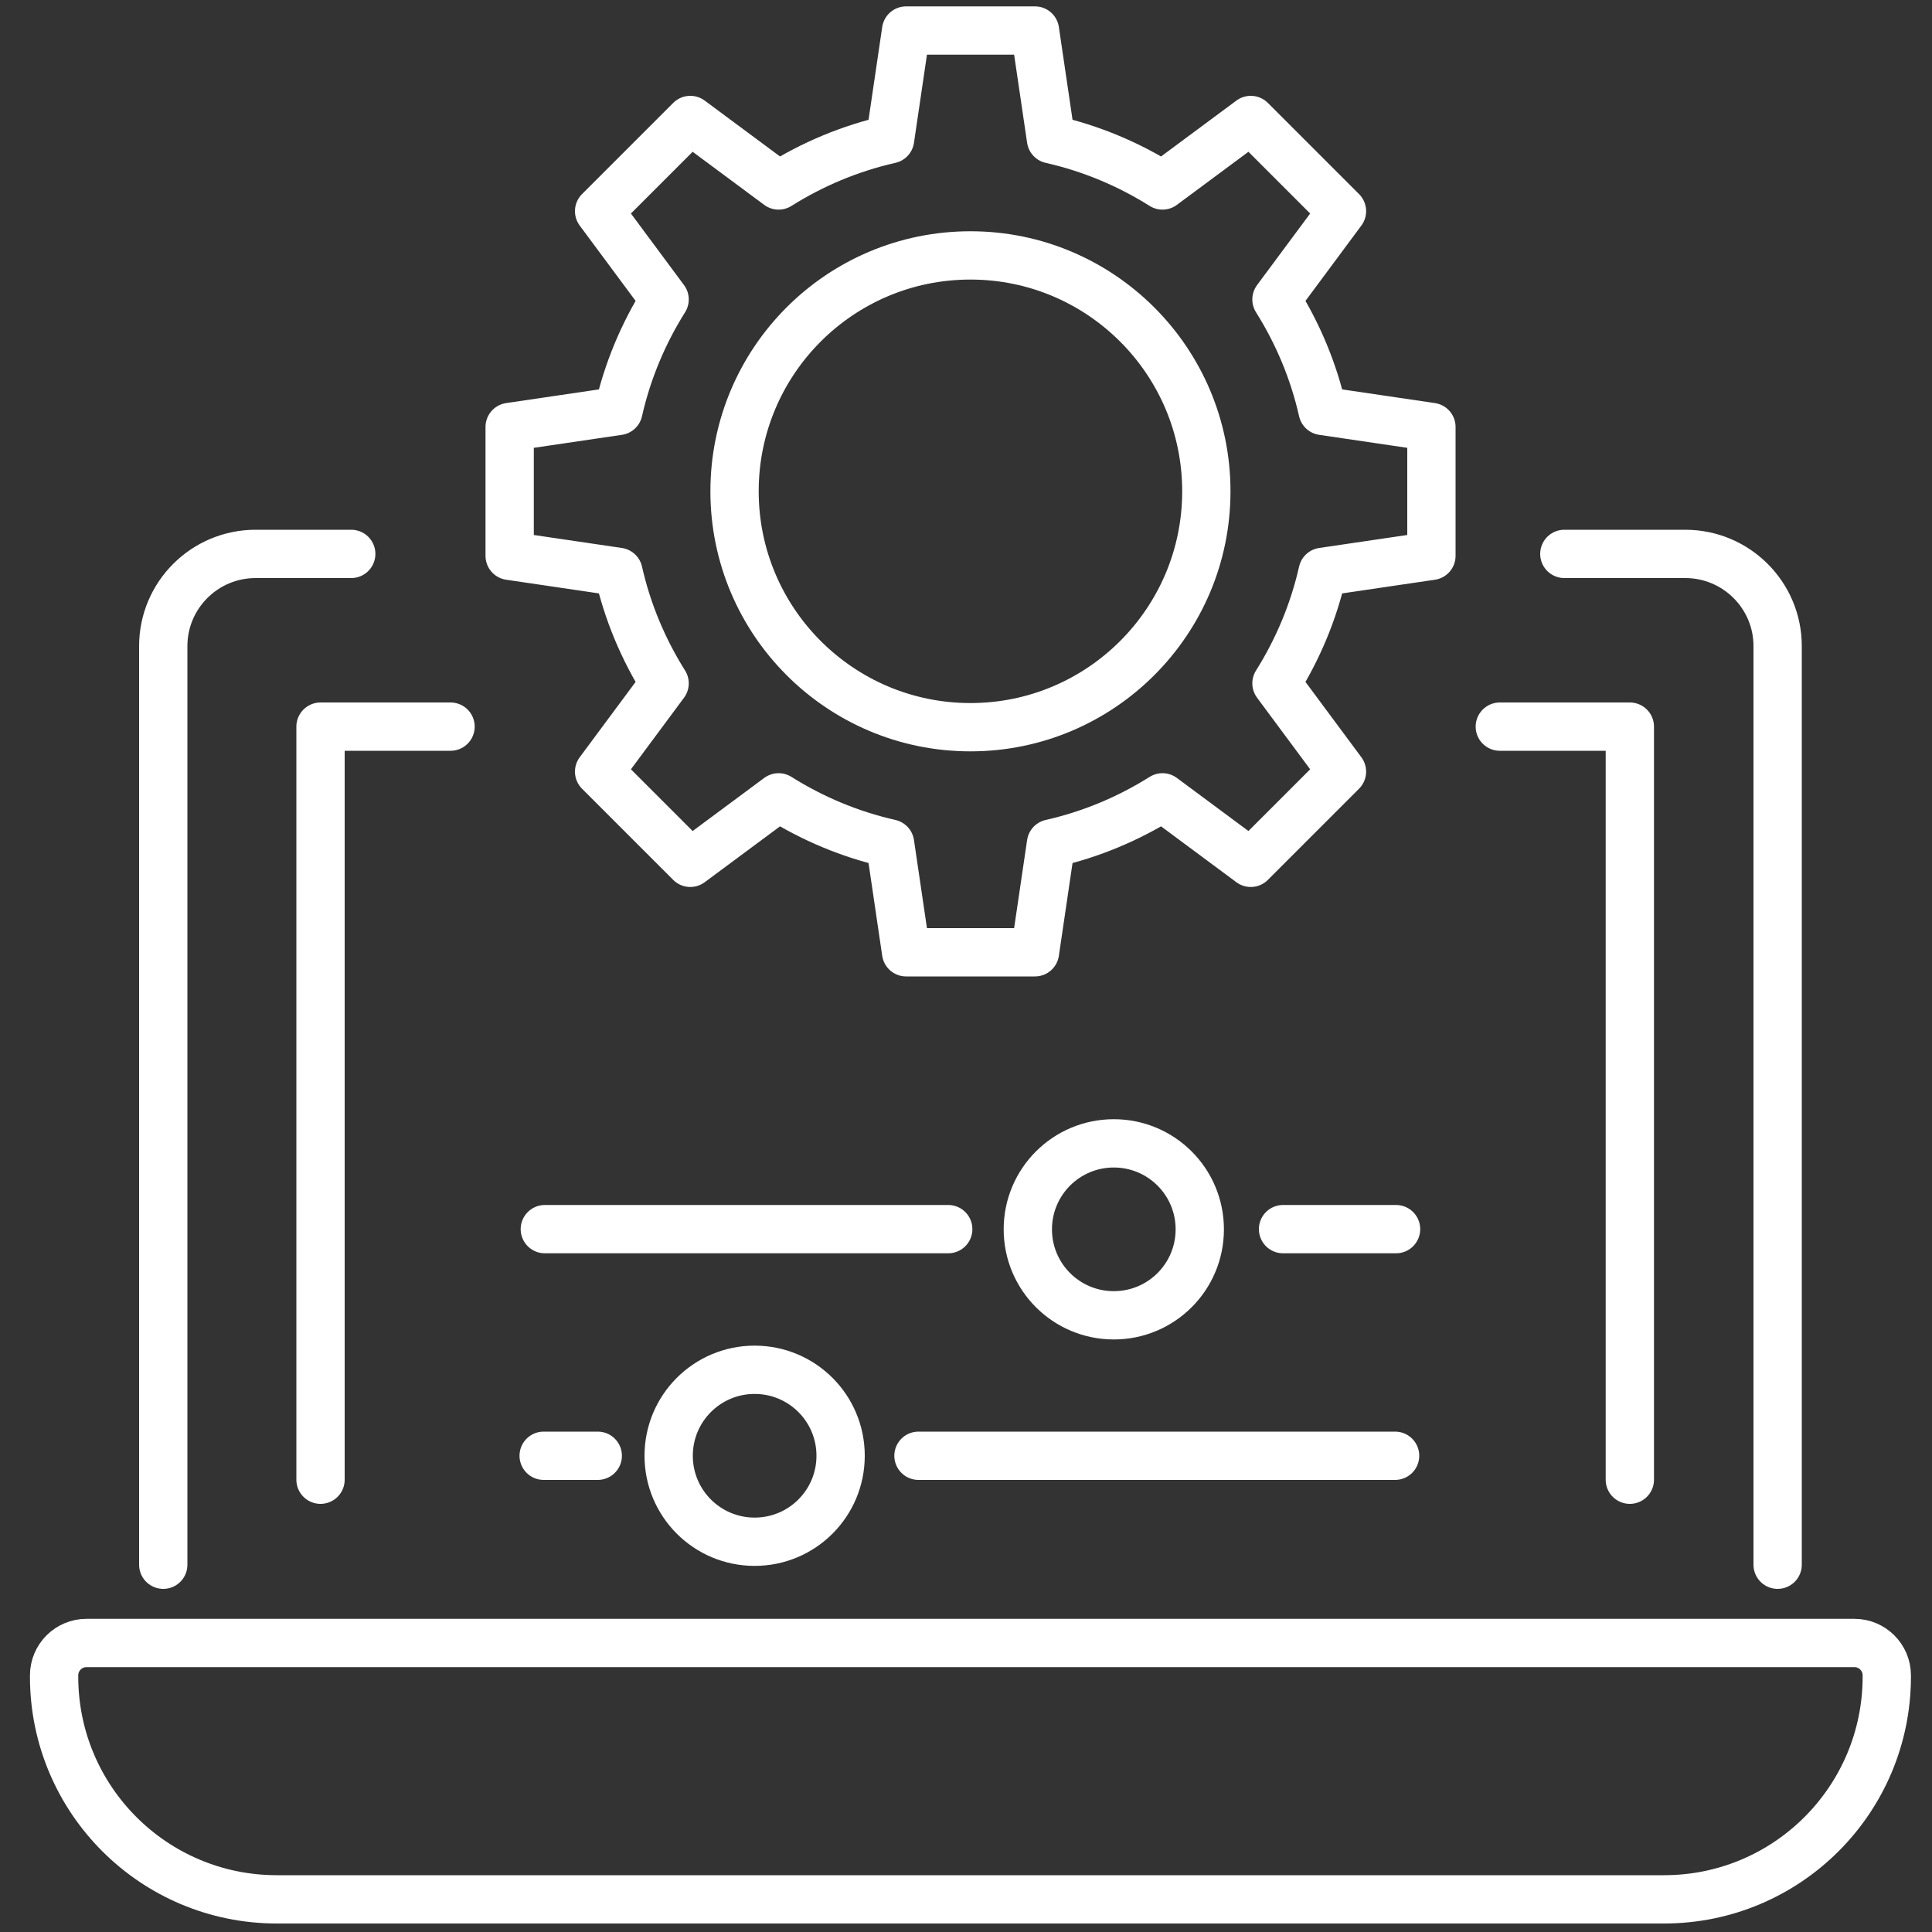
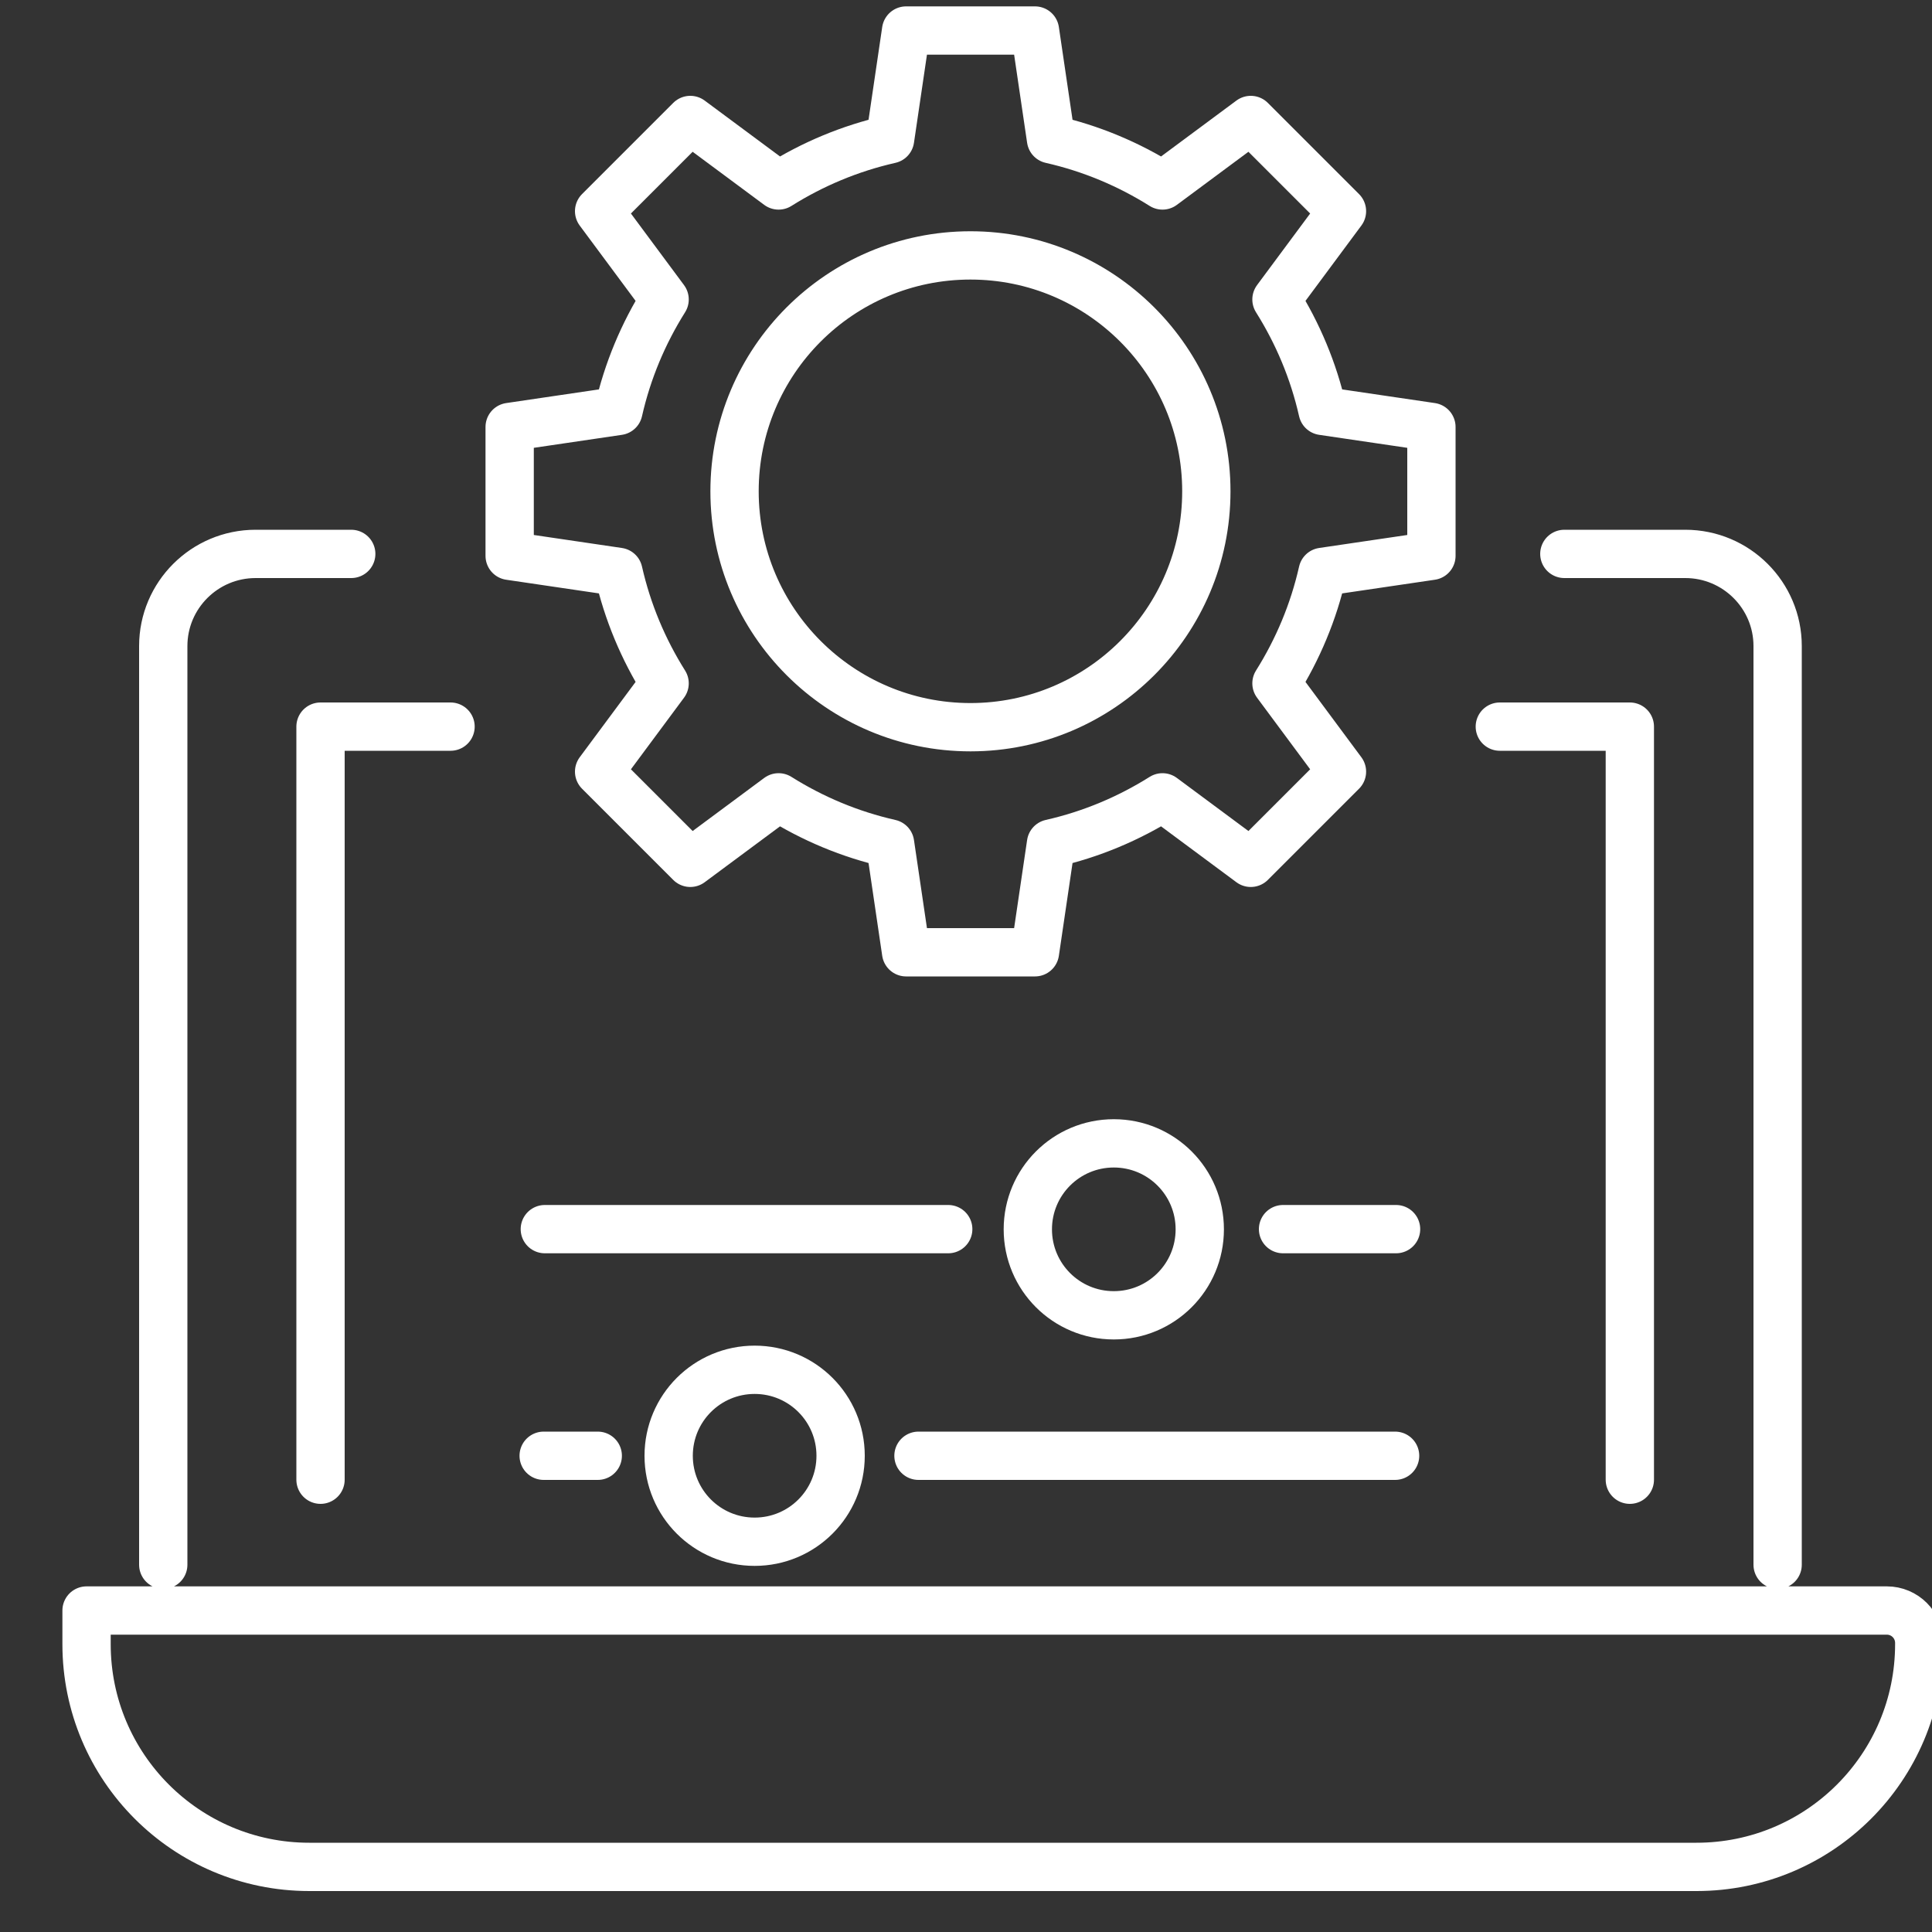
<svg xmlns="http://www.w3.org/2000/svg" id="Layer_1" viewBox="0 0 100 100">
  <rect x="0" y="0" width="100" height="100" fill="#333333" stroke="none" />
  <defs>
    <style>
      .cls-1 {
        fill: none;
        stroke: #fff;
        stroke-linecap: round;
        stroke-linejoin: round;
        stroke-width: 2.5px;
      }
    </style>
  </defs>
-   <path class="cls-1" d="M80.97,28.67h6.26c2.64,0,4.78,2.14,4.78,4.77v47.55M18.18,28.67h-4.95c-2.64,0-4.78,2.14-4.78,4.77v47.55M4.48,85.04c-.93,0-1.68.75-1.68,1.68v.06c0,6.37,5.16,11.53,11.53,11.53h71.8c6.37,0,11.53-5.16,11.53-11.53v-.06c0-.93-.75-1.68-1.68-1.68H4.48ZM23.32,37.61h-6.73v38.98M84.36,76.59v-38.98h-6.73M74.09,28.77v-6.67l-5.63-.83c-.47-2.08-1.29-4.02-2.39-5.77l3.39-4.57-4.72-4.72-4.57,3.39c-1.75-1.1-3.69-1.92-5.77-2.39l-.83-5.63h-6.67l-.83,5.63c-2.08.47-4.02,1.29-5.77,2.39l-4.57-3.39-4.72,4.72,3.39,4.57c-1.1,1.75-1.92,3.69-2.39,5.77l-5.63.83v6.67l5.63.83c.47,2.08,1.29,4.02,2.39,5.77l-3.39,4.57,4.72,4.72,4.57-3.39c1.75,1.1,3.69,1.92,5.77,2.39l.83,5.63h6.67l.83-5.63c2.08-.47,4.02-1.29,5.77-2.39l4.57,3.39,4.72-4.72-3.39-4.57c1.1-1.75,1.92-3.69,2.39-5.77l5.63-.83ZM50.23,13.22c-6.75,0-12.21,5.47-12.21,12.21s5.47,12.21,12.21,12.21,12.21-5.47,12.21-12.21-5.47-12.21-12.21-12.21ZM66.41,63.62h5.85M28.2,63.62h20.88M47.54,75.35h24.67M28.14,75.35h2.8M57.65,59.18c-2.46,0-4.45,1.99-4.45,4.45s1.99,4.45,4.45,4.45,4.45-1.99,4.45-4.45-1.99-4.45-4.45-4.45ZM39.06,70.9c-2.46,0-4.45,1.99-4.45,4.45s1.99,4.45,4.45,4.45,4.45-1.99,4.45-4.45-1.99-4.45-4.45-4.45Z" />
+   <path class="cls-1" d="M80.97,28.67h6.26c2.64,0,4.78,2.14,4.78,4.77v47.55M18.18,28.67h-4.95c-2.64,0-4.78,2.14-4.78,4.77v47.55M4.48,85.04v.06c0,6.37,5.16,11.53,11.53,11.53h71.8c6.37,0,11.53-5.16,11.53-11.53v-.06c0-.93-.75-1.68-1.68-1.68H4.48ZM23.32,37.61h-6.73v38.98M84.36,76.59v-38.98h-6.73M74.09,28.77v-6.67l-5.63-.83c-.47-2.08-1.29-4.02-2.39-5.77l3.39-4.57-4.72-4.72-4.57,3.39c-1.75-1.1-3.69-1.92-5.77-2.39l-.83-5.63h-6.67l-.83,5.63c-2.08.47-4.02,1.29-5.77,2.39l-4.57-3.39-4.72,4.72,3.39,4.57c-1.1,1.75-1.92,3.69-2.39,5.77l-5.63.83v6.67l5.63.83c.47,2.08,1.29,4.02,2.39,5.77l-3.39,4.57,4.72,4.72,4.57-3.39c1.75,1.1,3.69,1.92,5.77,2.39l.83,5.63h6.67l.83-5.63c2.08-.47,4.02-1.29,5.77-2.39l4.57,3.39,4.72-4.72-3.39-4.57c1.1-1.75,1.92-3.69,2.39-5.77l5.63-.83ZM50.23,13.22c-6.75,0-12.21,5.47-12.21,12.21s5.47,12.21,12.21,12.21,12.21-5.47,12.21-12.21-5.47-12.21-12.21-12.21ZM66.41,63.62h5.85M28.2,63.62h20.88M47.54,75.35h24.67M28.14,75.35h2.8M57.65,59.18c-2.46,0-4.45,1.99-4.45,4.45s1.99,4.45,4.45,4.45,4.45-1.99,4.45-4.45-1.99-4.45-4.45-4.45ZM39.06,70.9c-2.46,0-4.45,1.99-4.45,4.45s1.99,4.45,4.45,4.45,4.45-1.99,4.45-4.45-1.99-4.45-4.45-4.45Z" />
</svg>